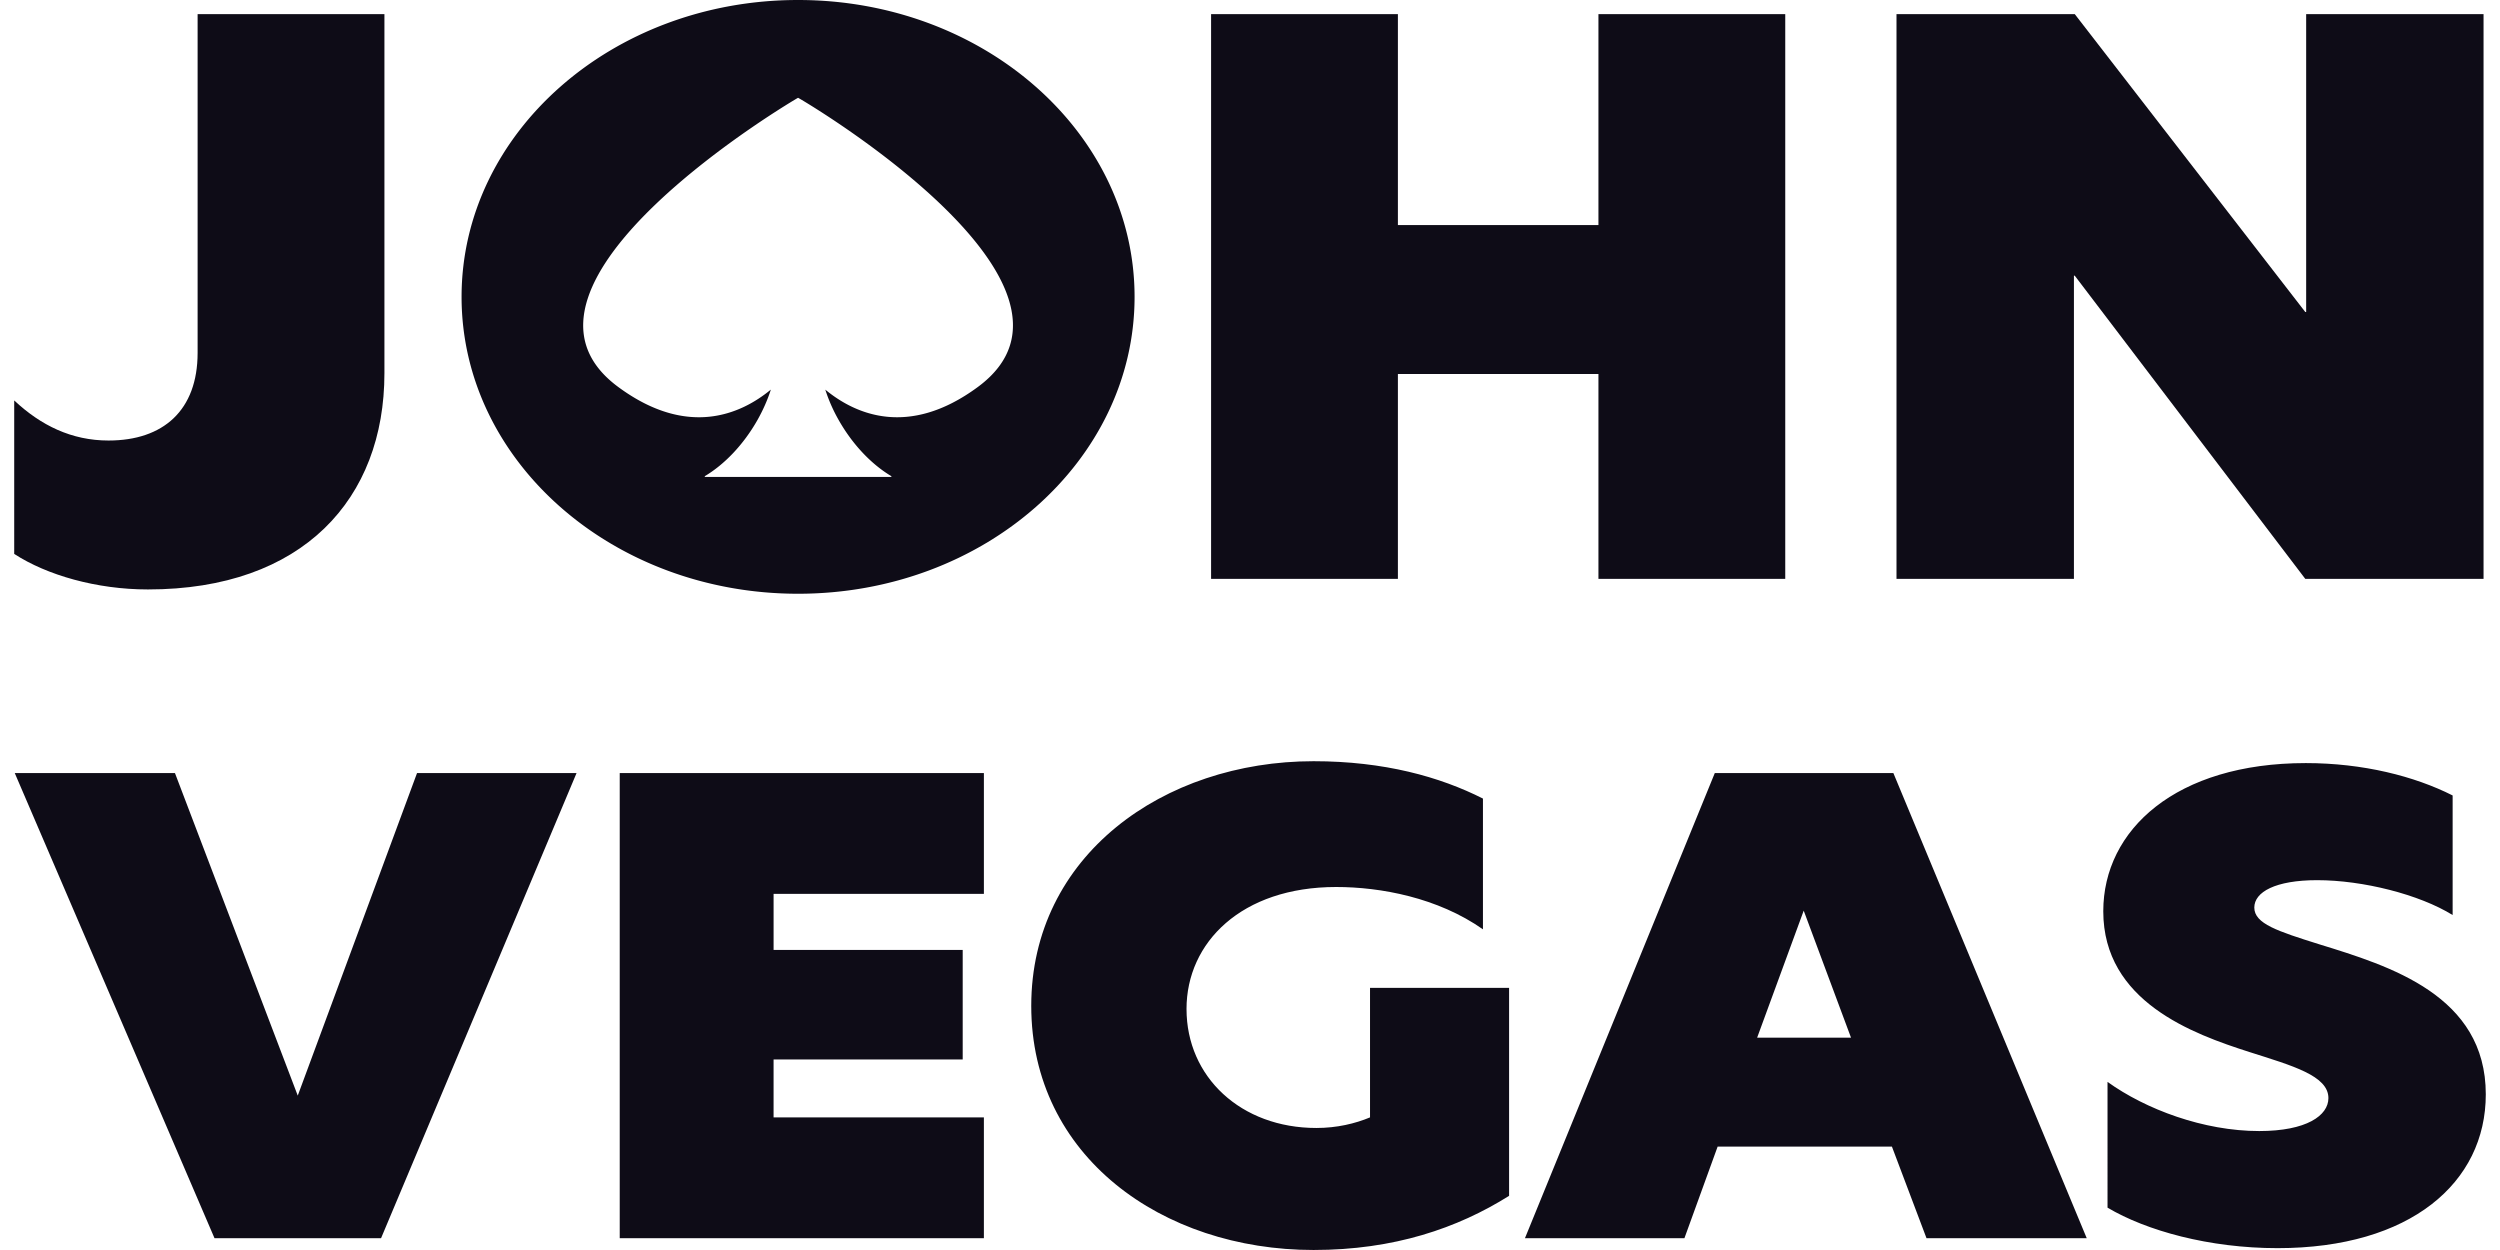
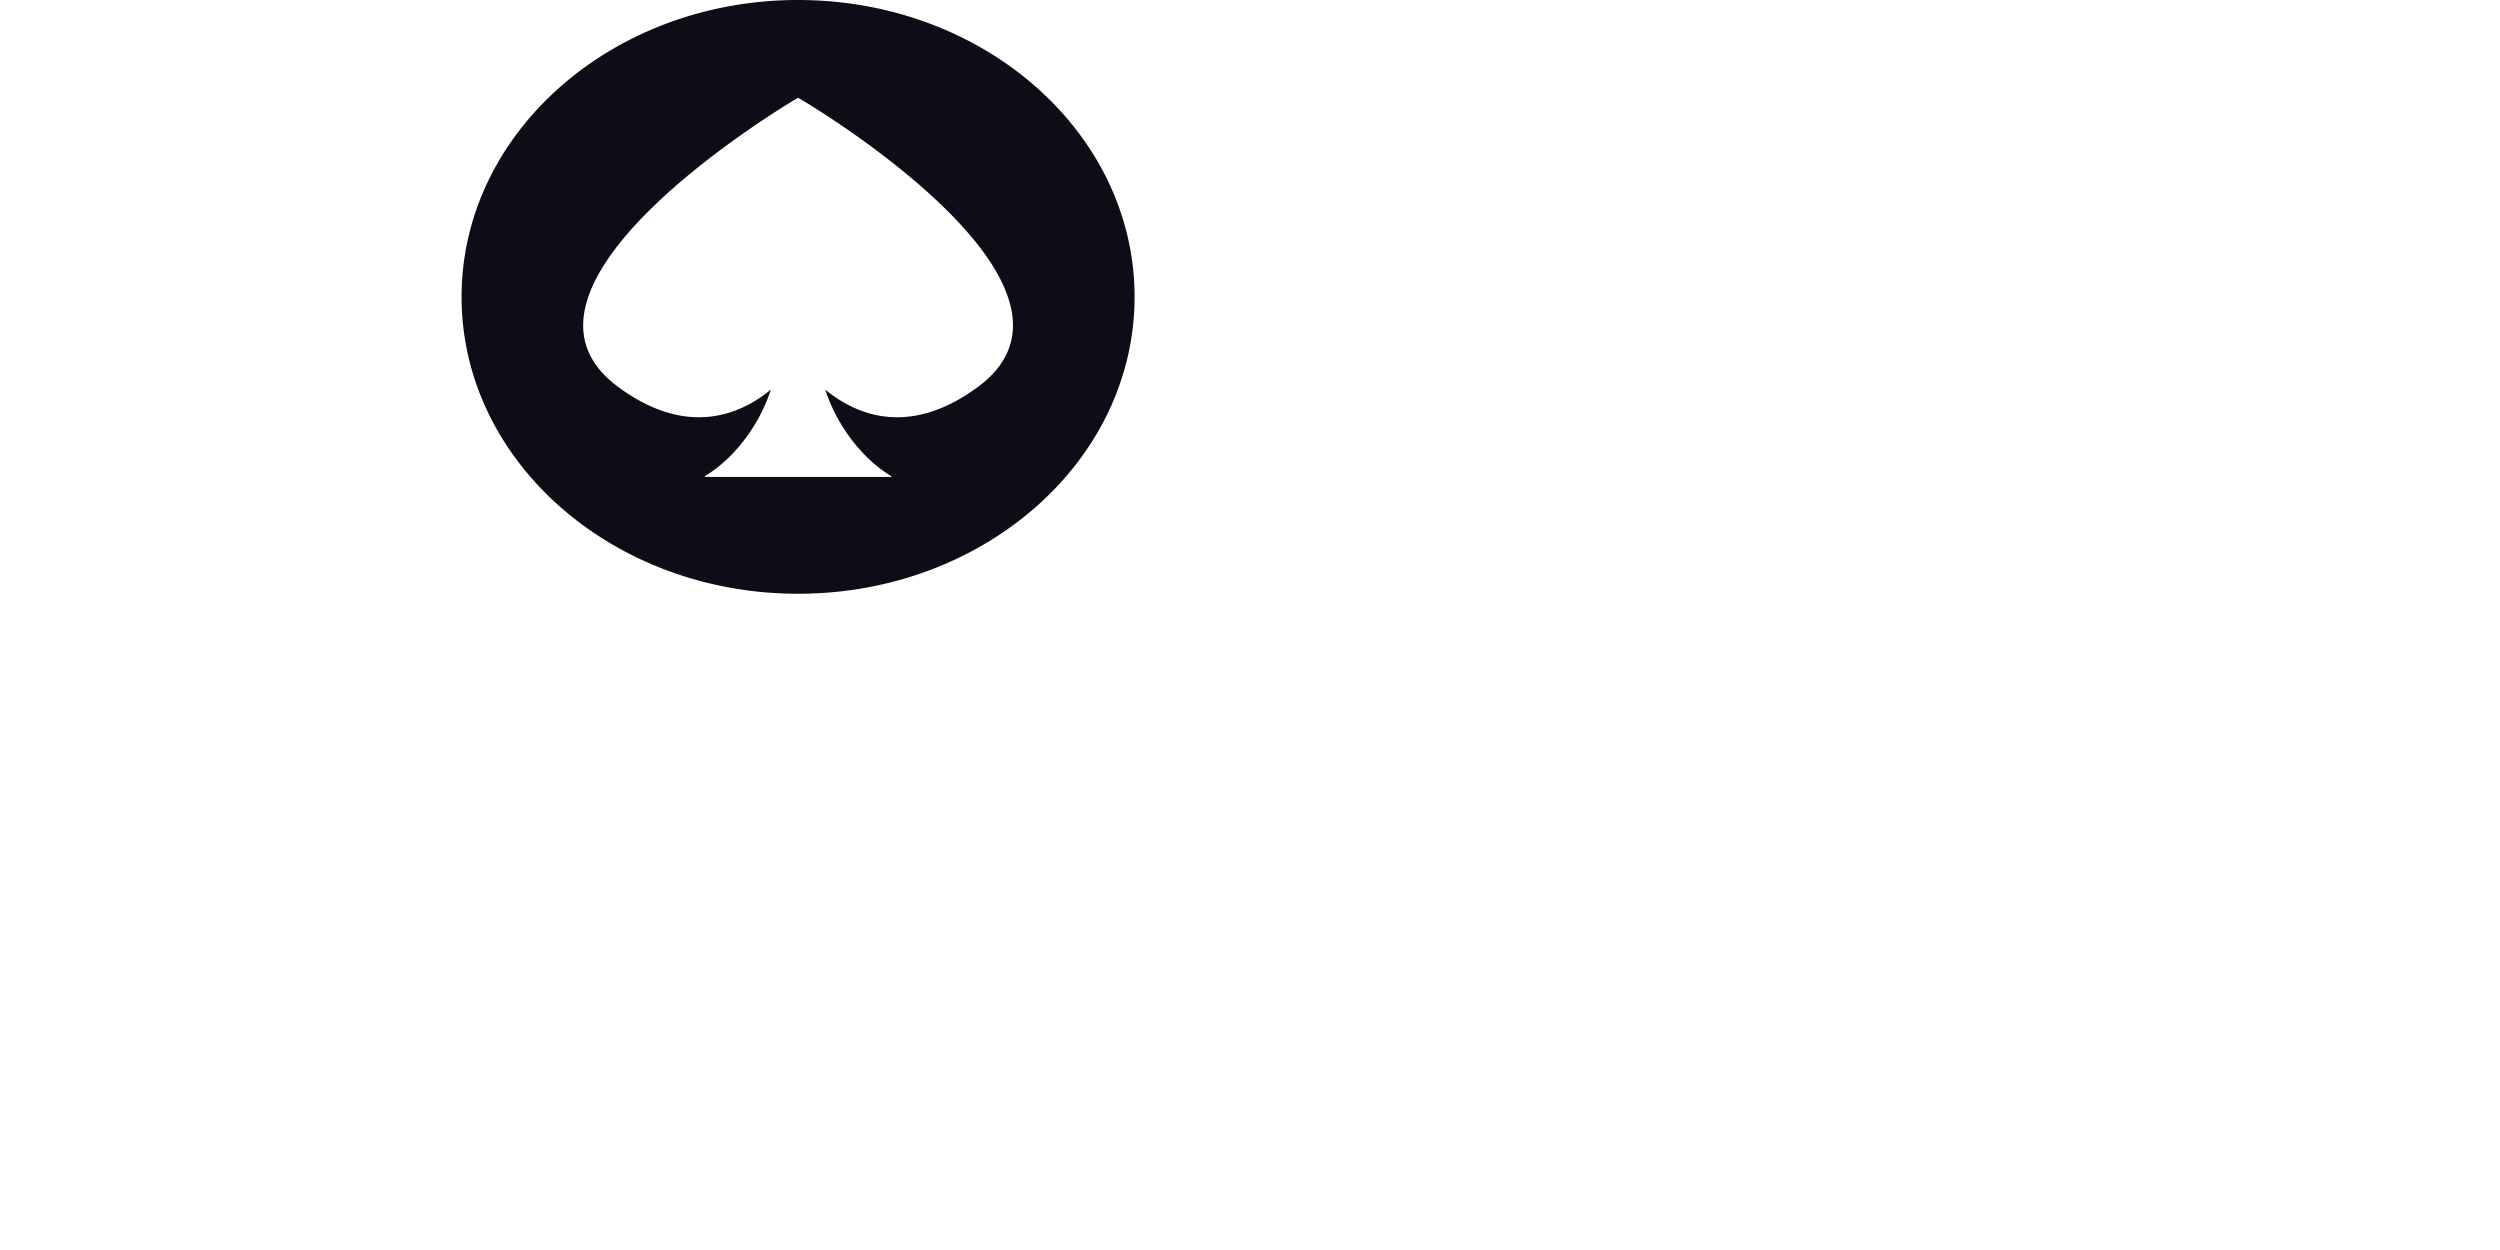
<svg xmlns="http://www.w3.org/2000/svg" width="200" height="100">
-   <path style="stroke:none;fill-rule:nonzero;fill:#0e0c17;fill-opacity:1" d="M184.465 61.047c4.574 0 8.695 1.047 11.746 2.59v9.566c-2.656-1.644-7.172-2.789-10.84-2.789-3.332 0-5.027.945-5.027 2.191 0 1.293 1.863 1.891 5.195 2.938 5.645 1.742 13.324 4.086 13.324 12.004 0 7.074-6.039 12.305-16.656 12.305-5.477 0-10.5-1.395-13.605-3.239V86.551c3.046 2.191 7.68 3.933 12.136 3.933 3.785 0 5.535-1.242 5.535-2.636 0-1.793-2.878-2.59-6.324-3.688-4.515-1.445-11.687-4.035-11.687-11.258 0-6.523 5.816-11.855 16.203-11.855ZM166.938 99.055H154.12l-2.766-7.325H137.41l-2.656 7.325h-12.758l15.188-37.211h14.285Zm-26.368-16.04h7.512l-3.785-10.163ZM94.922 80.723c0 5.43 4.348 9.515 10.39 9.515 1.637 0 3.106-.351 4.29-.847V79.03h11.125v16.637c-4.125 2.59-9.204 4.332-15.641 4.332-12.14 0-22.586-7.52-22.586-19.527 0-12.004 10.559-19.575 22.586-19.575 5.644 0 10.105 1.247 13.55 2.989v10.46c-3.613-2.538-8.187-3.386-11.745-3.386-7.567 0-11.97 4.434-11.97 9.762ZM49.578 99.055V61.844h29.133v9.664H61.887v4.484h15.129v8.766h-15.13v4.633h16.825v9.664ZM46.125 61.844l-15.64 37.21H17.16L1.18 61.845h12.816l9.824 25.804 9.543-25.804ZM198.684 1.129v45.18h-14.262L165.98 22.055h-.066v24.254H151.72V1.129h14.261l18.442 23.832h.07V1.129ZM127.875 46.309V29.918h-16.043v16.39H96.887V1.129h14.945v16.876h16.043V1.129h14.945v45.18ZM1.137 32.035c2.125 1.996 4.593 3.207 7.543 3.207 4.386 0 7.129-2.418 7.129-7.015V1.129h14.945v28.73c0 10.04-6.512 17.297-18.922 17.297-4.113 0-8.09-1.148-10.695-2.843Zm0 0" />
  <path style="stroke:none;fill-rule:evenodd;fill:#0e0c17;fill-opacity:1" d="M63.844 47.5c14.87 0 26.922-10.633 26.922-23.75S78.715 0 63.844 0C48.977 0 36.926 10.633 36.926 23.75S48.976 47.5 63.844 47.5Zm2.18-16.328c2.394 1.973 6.66 3.875 12.206-.215C89.332 22.766 63.926 7.824 63.844 7.824c-.04 0-25.485 14.942-14.387 23.133 5.547 4.094 9.816 2.184 12.211.211-.254.797-.61 1.613-1.07 2.43-1.13 1.996-2.66 3.57-4.215 4.496v.062h14.926v-.062c-1.559-.926-3.09-2.5-4.22-4.5a12.909 12.909 0 0 1-1.066-2.422Zm0 0" />
</svg>